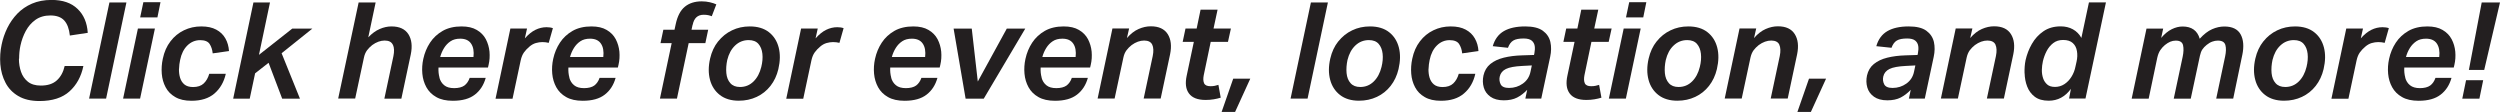
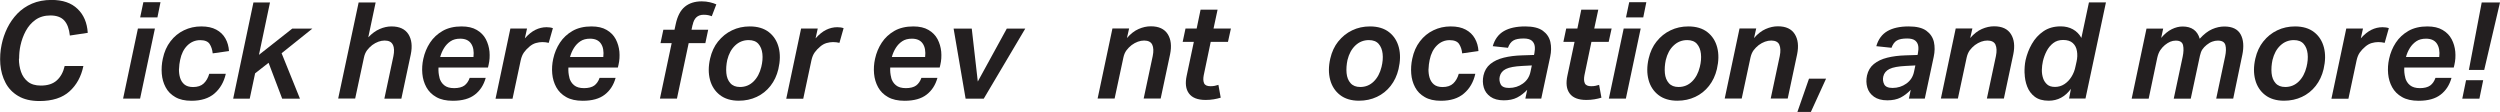
<svg xmlns="http://www.w3.org/2000/svg" id="Layer_2" viewBox="0 0 389.73 17.45">
  <defs>
    <style>
      .cls-1 {
        fill: #231f20;
      }
    </style>
  </defs>
  <g id="Layer_1-2" data-name="Layer_1">
    <g>
      <path class="cls-1" d="M2.95,9.16c0,.73.11,1.41.33,2.04.22.63.57,1.14,1.07,1.54.5.4,1.17.6,2.01.6,1.08,0,1.91-.27,2.51-.82s1-1.29,1.21-2.23h2.92c-.34,1.64-1.06,2.96-2.17,3.96-1.11,1-2.67,1.5-4.67,1.5-1.34,0-2.45-.26-3.33-.79-.88-.52-1.54-1.22-1.98-2.08-.45-.86-.71-1.81-.8-2.86-.08-1.04-.01-2.08.21-3.1.18-.88.48-1.74.88-2.56.41-.83.93-1.57,1.56-2.23.64-.66,1.4-1.18,2.28-1.56.88-.38,1.9-.58,3.05-.58,1.74,0,3.09.46,4.05,1.39.97.92,1.5,2.17,1.6,3.74l-2.79.42c-.11-1.04-.4-1.82-.87-2.34-.47-.52-1.19-.79-2.17-.79-.91,0-1.68.23-2.32.68-.64.46-1.14,1.04-1.52,1.75s-.65,1.46-.82,2.25c-.14.64-.21,1.33-.21,2.06Z" />
-       <path class="cls-1" d="M17.06.38h2.65l-3.17,14.99h-2.65L17.06.38Z" />
      <path class="cls-1" d="M21.5,4.45h2.65l-2.31,10.92h-2.65l2.31-10.92ZM24.54,2.71h-2.69l.5-2.37h2.67l-.48,2.37Z" />
      <path class="cls-1" d="M27.9,10.73c-.01.49.04.95.17,1.38.13.43.35.78.67,1.05.32.27.78.41,1.36.41.71,0,1.27-.19,1.66-.56.39-.37.68-.87.86-1.5h2.58c-.29,1.29-.89,2.31-1.77,3.07-.89.76-2.08,1.13-3.58,1.13-1.02,0-1.87-.19-2.53-.58-.67-.38-1.17-.9-1.5-1.53-.34-.64-.54-1.34-.6-2.11s-.01-1.55.16-2.33c.22-1.06.62-1.97,1.2-2.72.57-.75,1.27-1.32,2.1-1.72.83-.4,1.72-.6,2.69-.6s1.72.17,2.34.5,1.1.79,1.43,1.38c.33.58.51,1.24.56,1.96l-2.54.36c-.06-.57-.22-1.06-.48-1.46s-.76-.6-1.47-.6c-.77,0-1.44.28-2,.83-.56.55-.94,1.31-1.13,2.26-.1.43-.15.9-.17,1.39Z" />
      <path class="cls-1" d="M40.37,8.55l5.19-4.09h3.13l-4.79,3.84,2.86,7.08h-2.77l-2.12-5.59-2.1,1.64-.84,3.95h-2.58L39.51.38h2.58l-1.72,8.17Z" />
      <path class="cls-1" d="M61.24,6.98c-.2-.44-.63-.66-1.27-.66s-1.31.24-1.95.71c-.31.24-.57.51-.8.81-.22.3-.39.68-.48,1.12l-1.37,6.4h-2.65L55.91.38h2.65l-1.15,5.44c.57-.6,1.17-1.04,1.79-1.3.62-.27,1.22-.4,1.83-.4,1.25,0,2.12.41,2.64,1.22.51.81.63,1.86.37,3.13l-1.47,6.91h-2.65l1.41-6.62c.15-.74.13-1.33-.07-1.77Z" />
      <path class="cls-1" d="M68.5,12.1c.13.49.38.89.75,1.19.36.3.88.45,1.55.45s1.23-.14,1.6-.41c.36-.27.64-.67.82-1.19h2.5c-.31,1.11-.87,1.98-1.69,2.61-.82.64-1.96.96-3.43.96-1.05,0-1.91-.19-2.59-.58-.68-.38-1.19-.9-1.54-1.53-.35-.64-.56-1.34-.63-2.11s-.02-1.54.15-2.31c.2-.92.55-1.77,1.05-2.53.5-.76,1.17-1.38,1.98-1.84s1.8-.69,2.93-.69c.97,0,1.76.18,2.38.55.62.36,1.09.84,1.41,1.44.31.6.5,1.24.57,1.94.06.7.02,1.39-.14,2.06l-.1.42h-7.71c-.03.56.02,1.08.16,1.58ZM69.23,7.48c-.27.43-.47.9-.61,1.41h5.19c.1-.88-.02-1.58-.37-2.09-.34-.51-.91-.77-1.69-.77-.6,0-1.11.13-1.51.4-.41.27-.74.62-1.01,1.05Z" />
      <path class="cls-1" d="M79.56,4.45h2.6l-.34,1.53c.55-.62,1.1-1.06,1.65-1.33.55-.27,1.13-.41,1.73-.41.39,0,.72.05.99.15l-.65,2.29c-.17-.04-.33-.07-.48-.09-.15-.02-.33-.03-.52-.03-.32,0-.66.05-1.01.15s-.69.29-1.01.57c-.32.27-.6.56-.83.88-.23.32-.4.73-.51,1.22l-1.28,6.01h-2.65l2.31-10.92Z" />
      <path class="cls-1" d="M88.75,12.1c.13.49.38.89.75,1.19.36.3.88.45,1.55.45s1.23-.14,1.6-.41c.36-.27.64-.67.82-1.19h2.5c-.31,1.11-.87,1.98-1.69,2.61-.82.64-1.96.96-3.43.96-1.05,0-1.91-.19-2.59-.58-.68-.38-1.19-.9-1.54-1.53-.35-.64-.56-1.34-.63-2.11s-.02-1.54.15-2.31c.2-.92.55-1.77,1.05-2.53.5-.76,1.17-1.38,1.98-1.84s1.8-.69,2.93-.69c.97,0,1.76.18,2.38.55.62.36,1.09.84,1.41,1.44.31.6.5,1.24.57,1.94.06.7.02,1.39-.14,2.06l-.1.42h-7.71c-.03.56.02,1.08.16,1.58ZM89.47,7.48c-.27.43-.47.9-.61,1.41h5.19c.1-.88-.02-1.58-.37-2.09-.34-.51-.91-.77-1.69-.77-.6,0-1.11.13-1.51.4-.41.27-.74.62-1.01,1.05Z" />
      <path class="cls-1" d="M107.97,3.86l-.17.78h2.6l-.44,2.08h-2.6l-1.83,8.65h-2.65l1.83-8.65h-1.74l.44-2.08h1.74l.19-.88c.27-1.25.74-2.15,1.42-2.71s1.56-.84,2.64-.84c.45,0,.87.05,1.26.14.39.09.73.2,1.01.33l-.71,1.85c-.18-.07-.37-.13-.57-.17-.2-.04-.43-.06-.69-.06-.94,0-1.51.52-1.72,1.58Z" />
      <path class="cls-1" d="M111.95,6.46c.6-.75,1.32-1.33,2.16-1.73.85-.41,1.77-.61,2.78-.61,1.22,0,2.21.3,2.97.89s1.27,1.39,1.53,2.39c.26,1,.24,2.12-.05,3.37-.24,1.01-.65,1.88-1.23,2.62-.58.74-1.29,1.31-2.14,1.71-.85.4-1.78.6-2.8.6-1.2,0-2.19-.3-2.95-.89-.76-.59-1.28-1.39-1.54-2.38s-.26-2.09.02-3.3c.24-1.04.65-1.93,1.25-2.68ZM113.23,11.4c.06.64.27,1.17.62,1.56.35.4.85.6,1.51.6.83,0,1.53-.29,2.11-.86.58-.57.98-1.33,1.21-2.27.18-.73.24-1.41.17-2.05-.07-.64-.28-1.15-.62-1.54-.34-.39-.85-.59-1.52-.59-.81,0-1.52.28-2.11.84s-1,1.32-1.23,2.27c-.15.71-.2,1.39-.14,2.04Z" />
      <path class="cls-1" d="M124.88,4.45h2.6l-.34,1.53c.55-.62,1.1-1.06,1.65-1.33.55-.27,1.13-.41,1.73-.41.39,0,.72.05.99.15l-.65,2.29c-.17-.04-.33-.07-.48-.09-.15-.02-.33-.03-.52-.03-.32,0-.66.05-1.01.15s-.69.29-1.01.57c-.32.27-.6.56-.83.88-.23.32-.4.73-.51,1.22l-1.28,6.01h-2.65l2.31-10.92Z" />
      <path class="cls-1" d="M138.92,12.1c.13.49.38.89.75,1.19.36.3.88.45,1.55.45s1.23-.14,1.6-.41c.36-.27.64-.67.82-1.19h2.5c-.31,1.11-.87,1.98-1.69,2.61-.82.64-1.96.96-3.43.96-1.05,0-1.91-.19-2.59-.58-.68-.38-1.19-.9-1.54-1.53-.35-.64-.56-1.34-.63-2.11s-.02-1.54.15-2.31c.2-.92.55-1.77,1.05-2.53.5-.76,1.17-1.38,1.98-1.84s1.8-.69,2.93-.69c.97,0,1.76.18,2.38.55.62.36,1.09.84,1.41,1.44.31.6.5,1.24.57,1.94.06.7.02,1.39-.14,2.06l-.1.42h-7.71c-.03.56.02,1.08.16,1.58ZM139.64,7.48c-.27.43-.47.9-.61,1.41h5.19c.1-.88-.02-1.58-.37-2.09-.34-.51-.91-.77-1.69-.77-.6,0-1.11.13-1.51.4-.41.27-.74.62-1.01,1.05Z" />
      <path class="cls-1" d="M152.43,12.71l4.52-8.25h2.88l-6.47,10.92h-2.83l-1.87-10.92h2.83l.94,8.25Z" />
-       <path class="cls-1" d="M162.37,12.1c.13.49.38.89.75,1.19.36.3.88.45,1.55.45s1.23-.14,1.6-.41c.36-.27.64-.67.82-1.19h2.5c-.31,1.11-.87,1.98-1.69,2.61-.82.64-1.96.96-3.43.96-1.05,0-1.91-.19-2.59-.58-.68-.38-1.19-.9-1.54-1.53-.35-.64-.56-1.34-.63-2.11s-.02-1.54.15-2.31c.2-.92.55-1.77,1.05-2.53.5-.76,1.17-1.38,1.98-1.84s1.8-.69,2.93-.69c.97,0,1.76.18,2.38.55.62.36,1.09.84,1.41,1.44.31.6.5,1.24.57,1.94.06.7.02,1.39-.14,2.06l-.1.42h-7.71c-.03.56.02,1.08.16,1.58ZM163.1,7.48c-.27.43-.47.9-.61,1.41h5.19c.1-.88-.02-1.58-.37-2.09-.34-.51-.91-.77-1.69-.77-.6,0-1.11.13-1.51.4-.41.27-.74.62-1.01,1.05Z" />
      <path class="cls-1" d="M179.63,6.98c-.2-.44-.63-.66-1.27-.66s-1.31.24-1.95.71c-.31.24-.57.51-.8.81-.22.3-.39.68-.48,1.12l-1.37,6.4h-2.65l2.31-10.92h2.6l-.34,1.49c.57-.66,1.18-1.13,1.82-1.41.64-.28,1.27-.42,1.9-.42,1.25,0,2.12.41,2.64,1.22.51.81.63,1.86.37,3.13l-1.47,6.91h-2.65l1.41-6.62c.15-.74.13-1.33-.07-1.77Z" />
      <path class="cls-1" d="M190.29,15.23c-.32.1-.68.18-1.08.25-.4.07-.82.1-1.27.1-1.23,0-2.1-.34-2.59-1.01-.5-.67-.61-1.6-.35-2.79l1.11-5.25h-1.74l.44-2.08h1.74l.61-2.94h2.65l-.63,2.94h2.71l-.46,2.08h-2.69l-1.09,5.21c-.1.52-.08.93.06,1.24.14.31.47.46.99.46.25,0,.48-.02.67-.06.2-.04.39-.09.57-.15l.36,2Z" />
-       <path class="cls-1" d="M192.24,12.26h2.67l-2.37,5.19h-2.1l1.81-5.19Z" />
-       <path class="cls-1" d="M204.36.38h2.65l-3.17,14.99h-2.65l3.17-14.99Z" />
      <path class="cls-1" d="M208.63,6.46c.6-.75,1.32-1.33,2.16-1.73.85-.41,1.77-.61,2.78-.61,1.22,0,2.21.3,2.97.89s1.27,1.39,1.53,2.39c.26,1,.24,2.12-.05,3.37-.24,1.01-.65,1.88-1.23,2.62-.58.74-1.29,1.31-2.14,1.71-.85.4-1.78.6-2.8.6-1.2,0-2.19-.3-2.95-.89-.76-.59-1.28-1.39-1.54-2.38s-.26-2.09.02-3.3c.24-1.04.65-1.93,1.25-2.68ZM209.92,11.4c.06.64.27,1.17.62,1.56.35.4.85.6,1.51.6.83,0,1.53-.29,2.11-.86.58-.57.98-1.33,1.21-2.27.18-.73.24-1.41.17-2.05-.07-.64-.28-1.15-.62-1.54-.34-.39-.85-.59-1.52-.59-.81,0-1.52.28-2.11.84s-1,1.32-1.23,2.27c-.15.71-.2,1.39-.14,2.04Z" />
      <path class="cls-1" d="M222.69,10.73c-.01.49.04.95.17,1.38.13.43.35.78.67,1.05.32.27.78.41,1.36.41.71,0,1.27-.19,1.66-.56.39-.37.68-.87.86-1.5h2.58c-.29,1.29-.88,2.31-1.78,3.07-.89.76-2.08,1.13-3.58,1.13-1.02,0-1.87-.19-2.53-.58-.67-.38-1.17-.9-1.5-1.53-.34-.64-.54-1.34-.6-2.11s-.01-1.55.16-2.33c.22-1.06.62-1.97,1.2-2.72.57-.75,1.27-1.32,2.1-1.72.83-.4,1.72-.6,2.69-.6s1.72.17,2.34.5,1.1.79,1.43,1.38c.33.58.52,1.24.56,1.96l-2.54.36c-.05-.57-.22-1.06-.48-1.46s-.76-.6-1.47-.6c-.77,0-1.43.28-1.99.83-.56.55-.94,1.31-1.13,2.26-.1.43-.15.9-.17,1.39Z" />
      <path class="cls-1" d="M239.25,7.18c-.05-.35-.21-.63-.47-.85-.27-.22-.69-.33-1.26-.33-.71,0-1.25.1-1.61.32-.36.21-.63.59-.83,1.13l-2.37-.25c.31-1.08.89-1.86,1.73-2.35.85-.49,1.96-.73,3.33-.73,1.2,0,2.12.22,2.74.67.62.45,1.01,1.03,1.18,1.75.16.72.15,1.49-.03,2.32l-1.39,6.51h-2.48l.29-1.37c-.49.52-1.02.92-1.58,1.21-.57.29-1.26.43-2.07.43-.87,0-1.56-.19-2.08-.56-.52-.37-.87-.85-1.04-1.44-.17-.59-.19-1.21-.05-1.87.17-.74.52-1.34,1.07-1.79.55-.45,1.25-.78,2.1-.99.85-.21,1.81-.33,2.86-.36l1.85-.06.06-.27c.08-.41.1-.78.05-1.13ZM238.59,11.19l.21-.99-1.51.08c-1.15.06-1.99.21-2.52.47-.53.26-.85.65-.97,1.17-.1.43-.05.84.14,1.22.19.38.63.57,1.31.57.8,0,1.52-.23,2.15-.68.64-.46,1.03-1.07,1.19-1.84Z" />
      <path class="cls-1" d="M249.64,15.23c-.32.1-.68.18-1.08.25-.4.07-.82.1-1.27.1-1.23,0-2.1-.34-2.59-1.01-.5-.67-.61-1.6-.35-2.79l1.11-5.25h-1.74l.44-2.08h1.74l.61-2.94h2.65l-.63,2.94h2.71l-.46,2.08h-2.69l-1.09,5.21c-.1.52-.08.93.06,1.24.14.31.47.46.99.46.25,0,.48-.02.67-.06.2-.04.38-.09.57-.15l.36,2Z" />
      <path class="cls-1" d="M253.12,4.45h2.65l-2.31,10.92h-2.65l2.31-10.92ZM256.17,2.71h-2.69l.5-2.37h2.67l-.48,2.37Z" />
      <path class="cls-1" d="M258.26,6.46c.59-.75,1.32-1.33,2.16-1.73.85-.41,1.77-.61,2.78-.61,1.22,0,2.21.3,2.97.89s1.27,1.39,1.53,2.39c.26,1,.24,2.12-.05,3.37-.24,1.01-.65,1.88-1.23,2.62-.58.74-1.29,1.31-2.14,1.71-.85.4-1.78.6-2.8.6-1.2,0-2.19-.3-2.95-.89-.76-.59-1.28-1.39-1.54-2.38s-.26-2.09.02-3.3c.24-1.04.65-1.93,1.25-2.68ZM259.54,11.4c.06.64.27,1.17.62,1.56.35.4.85.6,1.51.6.83,0,1.53-.29,2.11-.86.58-.57.98-1.33,1.21-2.27.18-.73.24-1.41.17-2.05s-.28-1.15-.62-1.54c-.34-.39-.85-.59-1.52-.59-.81,0-1.52.28-2.11.84-.6.56-1,1.32-1.23,2.27-.15.71-.2,1.39-.14,2.04Z" />
      <path class="cls-1" d="M277.39,6.98c-.2-.44-.63-.66-1.27-.66s-1.31.24-1.95.71c-.31.24-.57.51-.8.81-.22.3-.38.68-.48,1.12l-1.37,6.4h-2.65l2.31-10.92h2.6l-.34,1.49c.57-.66,1.18-1.13,1.82-1.41.64-.28,1.27-.42,1.9-.42,1.25,0,2.12.41,2.63,1.22.51.81.63,1.86.37,3.13l-1.47,6.91h-2.65l1.41-6.62c.15-.74.13-1.33-.07-1.77Z" />
      <path class="cls-1" d="M282,12.26h2.67l-2.37,5.19h-2.1l1.81-5.19Z" />
      <path class="cls-1" d="M299.04,7.18c-.05-.35-.21-.63-.47-.85-.27-.22-.69-.33-1.26-.33-.71,0-1.25.1-1.61.32-.36.21-.63.59-.83,1.13l-2.37-.25c.31-1.08.89-1.86,1.73-2.35.85-.49,1.96-.73,3.33-.73,1.2,0,2.12.22,2.74.67.62.45,1.01,1.03,1.18,1.75.16.72.15,1.49-.03,2.32l-1.39,6.51h-2.48l.29-1.37c-.49.52-1.02.92-1.58,1.21-.57.29-1.26.43-2.07.43-.87,0-1.56-.19-2.08-.56-.52-.37-.87-.85-1.04-1.44-.17-.59-.19-1.21-.05-1.87.17-.74.52-1.34,1.07-1.79.55-.45,1.25-.78,2.1-.99.85-.21,1.81-.33,2.86-.36l1.85-.06.06-.27c.08-.41.1-.78.05-1.13ZM298.38,11.19l.21-.99-1.51.08c-1.15.06-1.99.21-2.52.47-.53.26-.85.65-.97,1.17-.1.43-.05.84.14,1.22.19.38.63.57,1.31.57.8,0,1.52-.23,2.15-.68.64-.46,1.03-1.07,1.19-1.84Z" />
      <path class="cls-1" d="M311.09,6.98c-.2-.44-.63-.66-1.27-.66s-1.31.24-1.95.71c-.31.24-.57.51-.8.81-.22.3-.38.68-.48,1.12l-1.37,6.4h-2.65l2.31-10.92h2.6l-.34,1.49c.57-.66,1.18-1.13,1.82-1.41.64-.28,1.27-.42,1.9-.42,1.25,0,2.12.41,2.63,1.22.51.81.63,1.86.37,3.13l-1.47,6.91h-2.65l1.41-6.62c.15-.74.13-1.33-.07-1.77Z" />
      <path class="cls-1" d="M315.61,11.43c-.02-.73.03-1.42.16-2.05.2-.88.52-1.73.98-2.53.46-.8,1.05-1.46,1.8-1.97.74-.51,1.64-.77,2.69-.77.71,0,1.35.15,1.91.46.56.31,1,.76,1.32,1.34l1.18-5.54h2.65l-3.19,14.99h-2.56l.29-1.51c-.9,1.23-2.05,1.85-3.47,1.85-.91,0-1.63-.21-2.17-.62-.54-.41-.93-.94-1.18-1.59-.25-.64-.38-1.33-.4-2.07ZM318.47,9.56c-.1.43-.15.88-.16,1.34s.06.89.19,1.29c.13.4.35.72.64.98s.7.38,1.22.38,1.02-.14,1.46-.43c.44-.29.81-.67,1.11-1.16.3-.48.51-1.01.62-1.59l.17-.76c.13-.57.15-1.12.06-1.64-.08-.52-.3-.94-.65-1.26s-.85-.48-1.51-.48c-.6,0-1.12.16-1.54.49-.43.33-.77.75-1.03,1.25-.26.5-.45,1.03-.58,1.58Z" />
      <path class="cls-1" d="M349.55,8.59l-1.41,6.78h-2.65l1.39-6.57c.15-.71.17-1.31.04-1.77-.13-.47-.52-.7-1.18-.7-.29,0-.58.05-.87.16-.29.1-.58.28-.87.51-.28.22-.5.46-.67.71s-.29.58-.38.99l-1.43,6.68h-2.65l1.39-6.53c.15-.71.17-1.31.06-1.8-.11-.48-.49-.72-1.13-.72-.31,0-.6.06-.86.17-.27.11-.55.29-.84.52-.28.24-.52.5-.72.8s-.36.69-.47,1.18l-1.34,6.38h-2.65l2.31-10.92h2.6l-.31,1.45c.53-.63,1.08-1.08,1.65-1.36.57-.28,1.13-.42,1.69-.42,1.41,0,2.3.64,2.67,1.91.64-.71,1.29-1.21,1.93-1.49.64-.28,1.28-.42,1.91-.42,1.23,0,2.08.41,2.53,1.22.45.81.54,1.9.26,3.25Z" />
      <path class="cls-1" d="M352.84,6.46c.59-.75,1.32-1.33,2.16-1.73.85-.41,1.77-.61,2.78-.61,1.22,0,2.21.3,2.97.89s1.27,1.39,1.53,2.39c.26,1,.24,2.12-.05,3.37-.24,1.01-.65,1.88-1.23,2.62-.58.74-1.29,1.31-2.14,1.71-.85.4-1.78.6-2.8.6-1.2,0-2.19-.3-2.95-.89-.76-.59-1.28-1.39-1.54-2.38s-.26-2.09.02-3.3c.24-1.04.65-1.93,1.25-2.68ZM354.12,11.4c.06.64.27,1.17.62,1.56.35.4.85.6,1.51.6.83,0,1.53-.29,2.11-.86.58-.57.98-1.33,1.21-2.27.18-.73.24-1.41.17-2.05s-.28-1.15-.62-1.54c-.34-.39-.85-.59-1.52-.59-.81,0-1.52.28-2.11.84-.6.56-1,1.32-1.23,2.27-.15.71-.2,1.39-.14,2.04Z" />
      <path class="cls-1" d="M365.77,4.45h2.6l-.34,1.53c.55-.62,1.1-1.06,1.65-1.33.55-.27,1.13-.41,1.73-.41.39,0,.72.05.99.15l-.65,2.29c-.17-.04-.33-.07-.48-.09s-.33-.03-.53-.03c-.32,0-.66.05-1.01.15s-.69.29-1.01.57c-.32.27-.6.56-.83.88-.23.32-.4.73-.51,1.22l-1.28,6.01h-2.65l2.31-10.92Z" />
      <path class="cls-1" d="M374.95,12.1c.13.49.38.89.75,1.19s.88.45,1.55.45,1.23-.14,1.6-.41.64-.67.82-1.19h2.5c-.31,1.11-.87,1.98-1.69,2.61-.82.64-1.96.96-3.43.96-1.05,0-1.92-.19-2.59-.58-.68-.38-1.19-.9-1.54-1.53s-.56-1.34-.63-2.11-.02-1.54.15-2.31c.2-.92.55-1.77,1.05-2.53.5-.76,1.17-1.38,1.98-1.84s1.8-.69,2.93-.69c.97,0,1.76.18,2.38.55.62.36,1.09.84,1.41,1.44.32.6.5,1.24.57,1.94.06.7.02,1.39-.14,2.06l-.1.42h-7.71c-.03.56.02,1.08.16,1.58ZM375.68,7.48c-.27.43-.47.9-.61,1.41h5.19c.1-.88-.03-1.58-.37-2.09-.34-.51-.91-.77-1.69-.77-.6,0-1.11.13-1.51.4s-.74.62-1.01,1.05Z" />
      <path class="cls-1" d="M384.44,12.5h2.67l-.59,2.88h-2.67l.59-2.88ZM386.87.38h2.86l-2.46,10.52h-2.39l2-10.52Z" />
    </g>
  </g>
</svg>